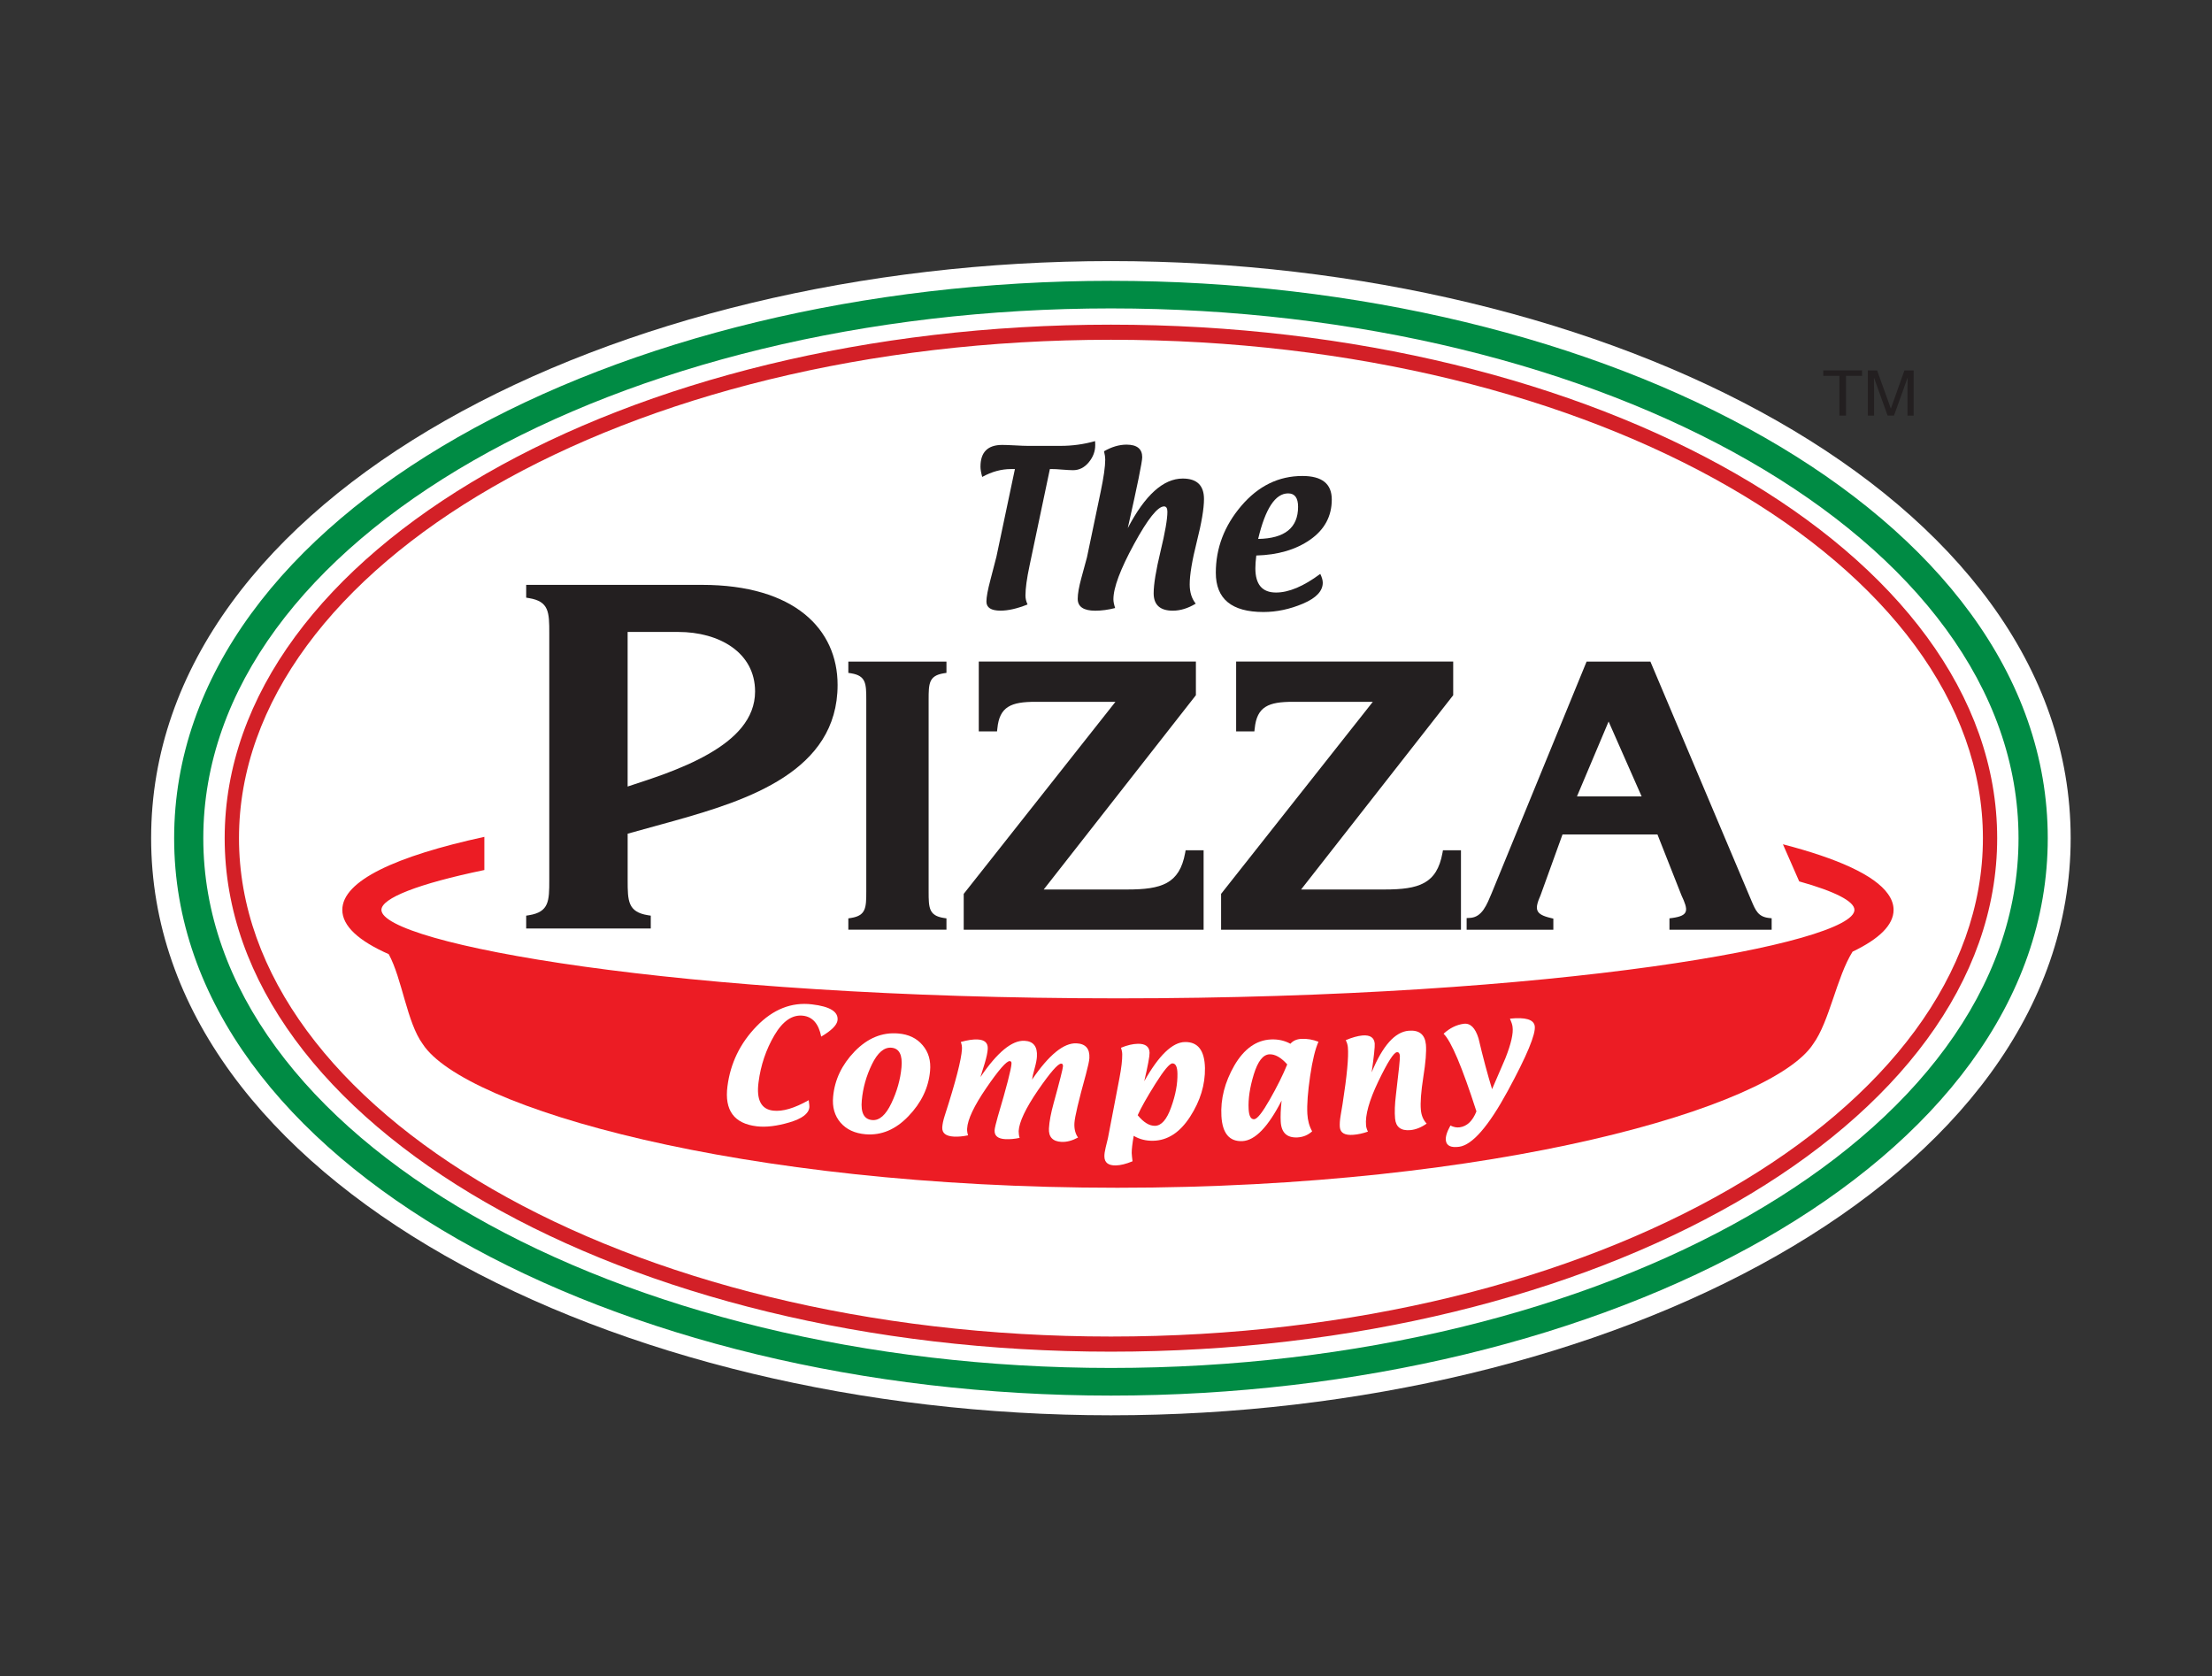
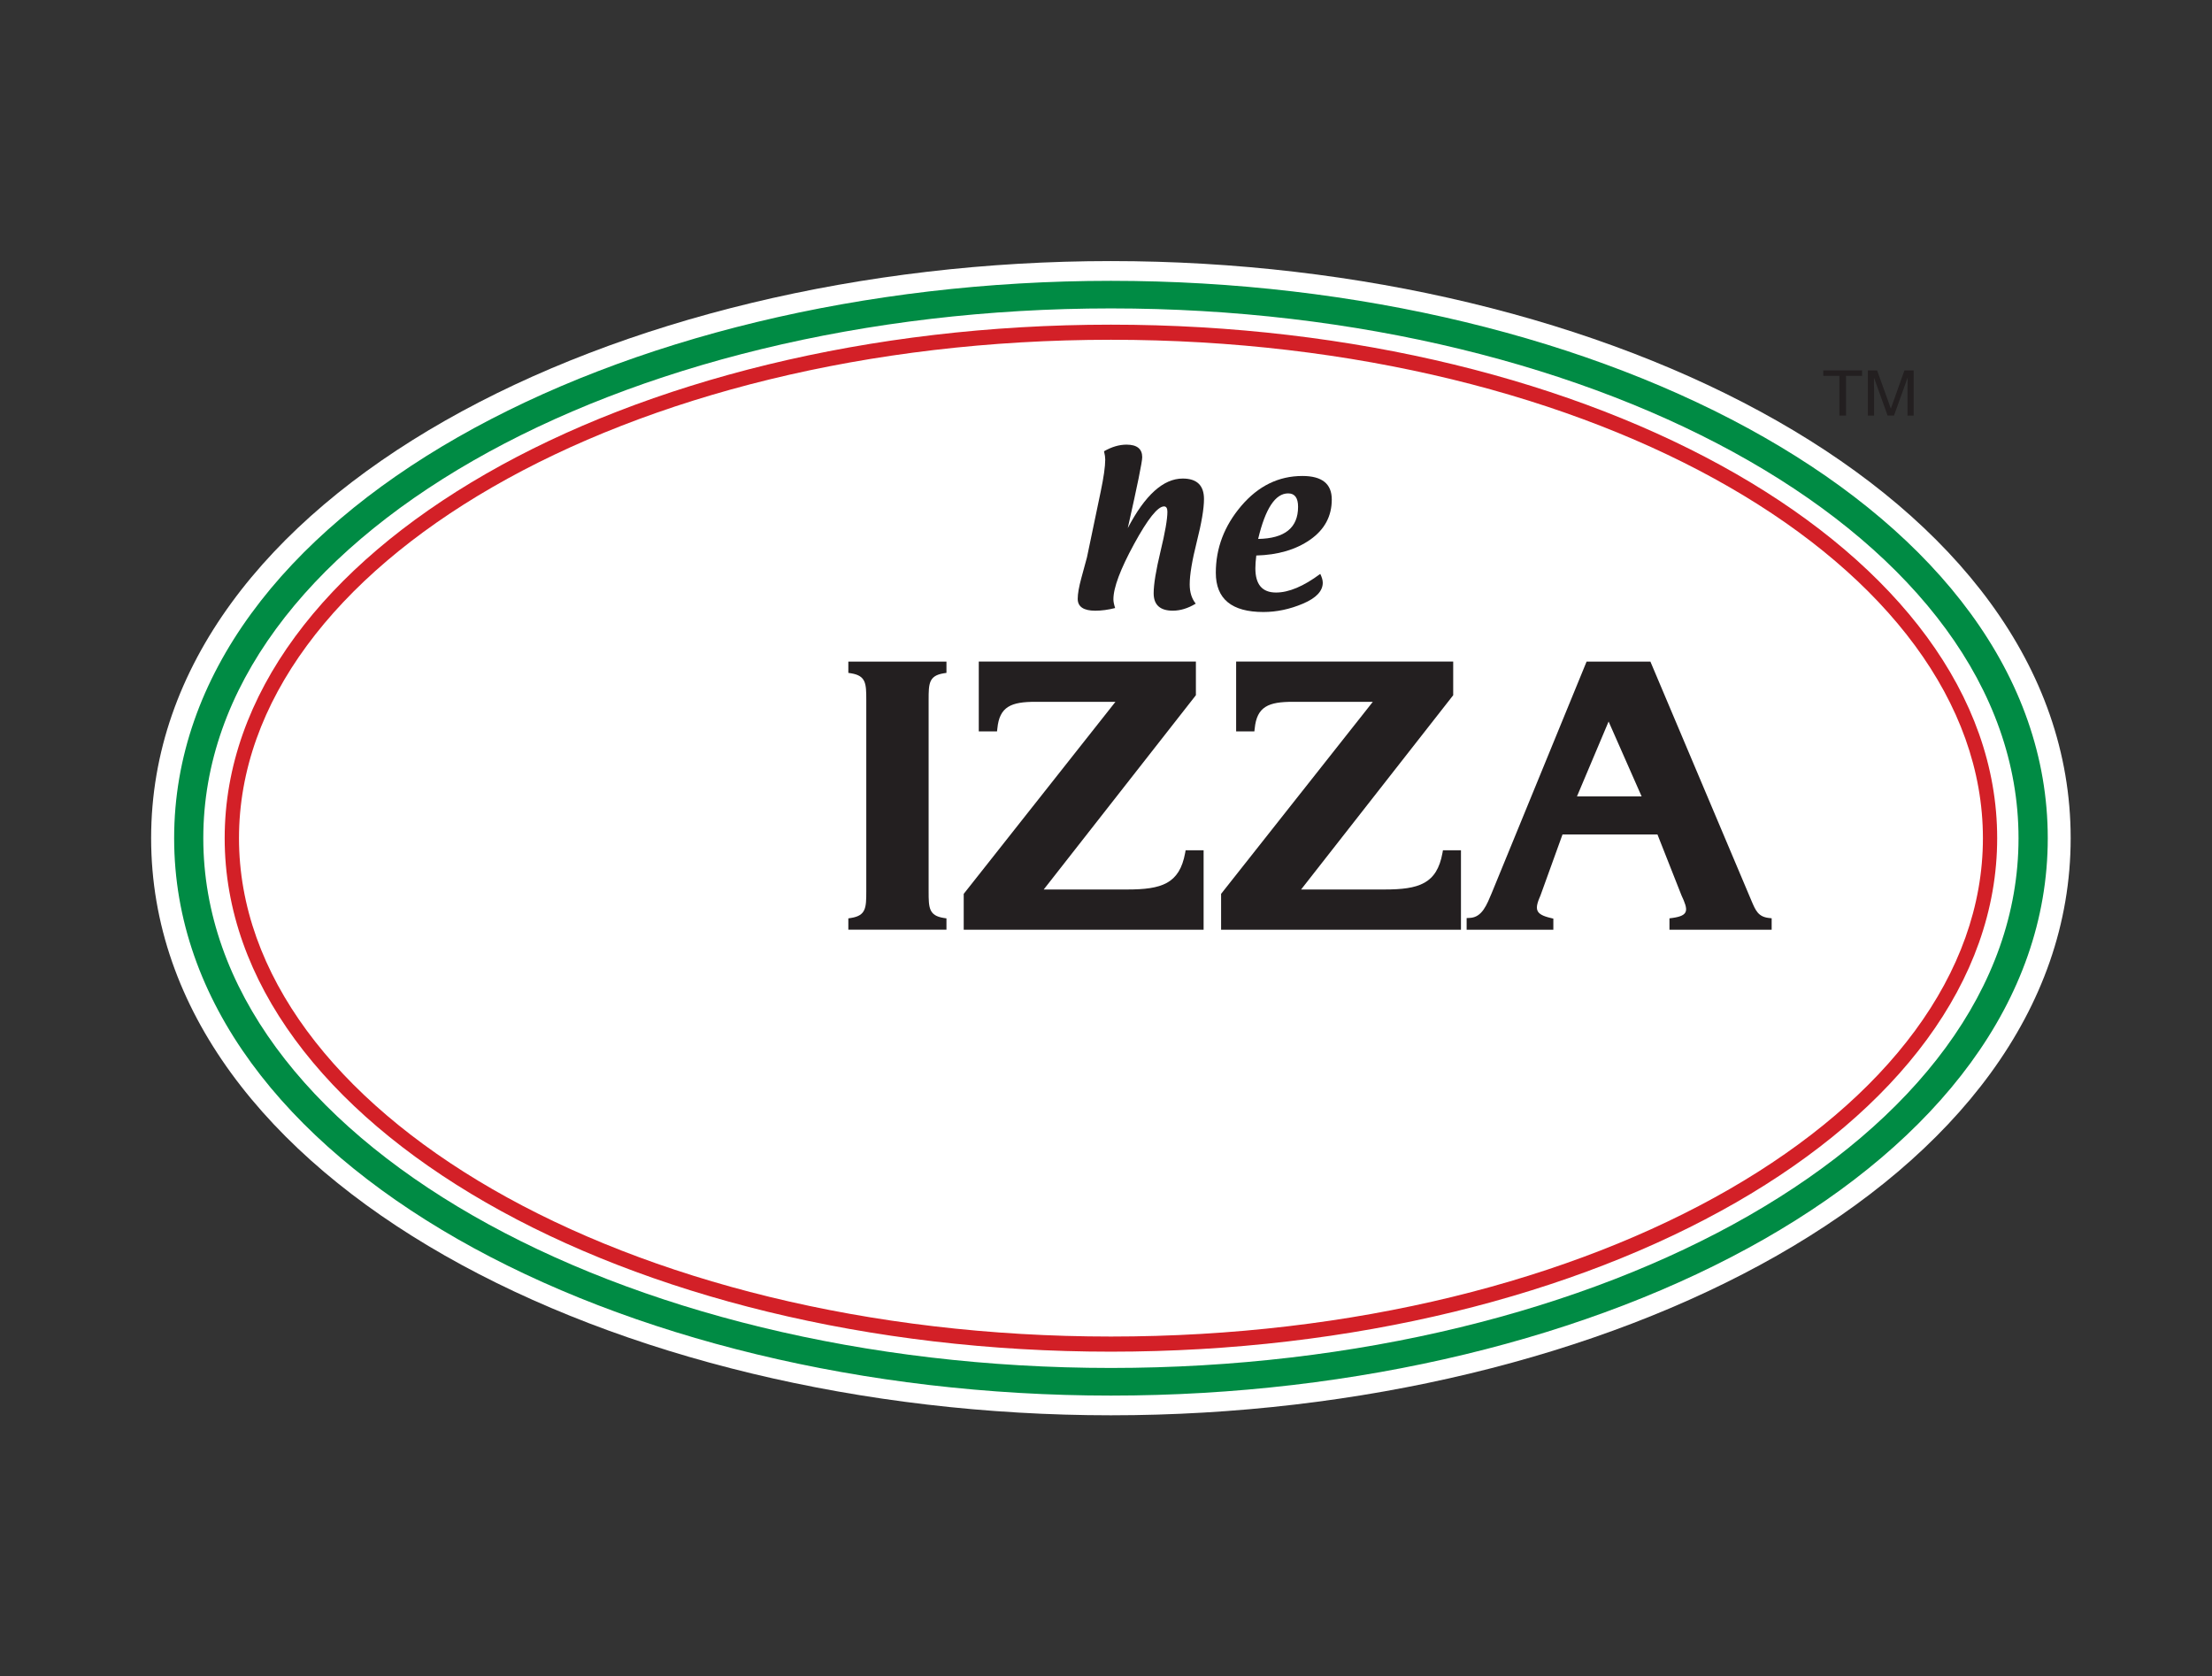
<svg xmlns="http://www.w3.org/2000/svg" width="161" height="122" viewBox="0 0 161 122" fill="none">
  <rect x="0" y="0" width="161" height="122" fill="#333333" stroke="none" />
  <g id="pizzacompany">
    <g id="Group">
      <path id="Vector" d="M80.859 103C44.732 103 11 86.009 11 60.998C11 35.993 44.732 19 80.859 19C116.985 19 150.713 35.993 150.713 60.998C150.713 86.009 116.985 103 80.859 103Z" fill="white" />
      <path id="Vector_2" d="M80.859 101.566C44.996 101.566 12.675 84.73 12.675 61.002C12.677 37.266 44.998 20.438 80.859 20.438C116.721 20.438 149.046 37.268 149.046 61.002C149.046 84.73 116.723 101.566 80.859 101.566ZM80.859 99.555C116.616 99.555 146.918 82.828 146.918 61.002C146.918 39.172 116.616 22.445 80.859 22.445C45.099 22.445 14.797 39.172 14.797 61.002C14.797 82.828 45.099 99.555 80.859 99.555Z" fill="#008B44" />
      <path id="Vector_3" d="M80.859 23.628C116.149 23.628 145.364 40.109 145.364 61C145.364 81.889 116.149 98.37 80.859 98.37C45.573 98.37 16.353 81.891 16.353 61C16.353 40.109 45.573 23.628 80.859 23.628ZM80.859 24.727C45.466 24.727 17.395 41.22 17.395 61C17.395 80.776 45.466 97.269 80.859 97.269C116.249 97.269 144.326 80.776 144.326 61C144.326 41.22 116.249 24.727 80.859 24.727Z" fill="#D32027" />
-       <path id="Vector_4" fill-rule="evenodd" clip-rule="evenodd" d="M73.87 34.137H73.581C72.885 34.137 72.186 34.326 71.49 34.71C71.406 34.406 71.364 34.156 71.364 33.963C71.364 32.908 71.891 32.38 72.943 32.38C73.147 32.38 73.455 32.391 73.872 32.413C74.289 32.437 74.602 32.449 74.809 32.449H77.198C78.051 32.449 78.886 32.334 79.706 32.103L79.716 32.338V32.401C79.716 32.85 79.559 33.269 79.242 33.649C78.924 34.03 78.548 34.219 78.099 34.219C77.936 34.219 77.653 34.204 77.256 34.173C76.984 34.146 76.755 34.137 76.571 34.137H76.415L74.935 41.168C74.736 42.099 74.638 42.825 74.638 43.342C74.638 43.556 74.686 43.77 74.791 43.99C74.034 44.294 73.379 44.441 72.824 44.441C72.138 44.441 71.796 44.221 71.796 43.781C71.796 43.456 71.895 42.923 72.094 42.175C72.377 41.105 72.518 40.551 72.524 40.518L73.87 34.137Z" fill="#231F20" />
      <path id="Vector_5" fill-rule="evenodd" clip-rule="evenodd" d="M82.085 38.434C83.341 36.029 84.677 34.827 86.084 34.827C87.114 34.827 87.632 35.324 87.632 36.318C87.632 37.012 87.458 38.044 87.109 39.425C86.764 40.799 86.592 41.835 86.592 42.531C86.592 43.105 86.74 43.571 87.032 43.93C86.472 44.271 85.914 44.443 85.359 44.443C84.438 44.443 83.969 44.02 83.969 43.179C83.969 42.527 84.136 41.512 84.466 40.136C84.801 38.75 84.969 37.788 84.969 37.243C84.969 36.983 84.885 36.855 84.725 36.855C84.266 36.855 83.537 37.769 82.54 39.599C81.542 41.432 81.039 42.77 81.039 43.617C81.039 43.791 81.085 44.003 81.165 44.25C80.664 44.38 80.177 44.445 79.716 44.445C78.865 44.445 78.441 44.152 78.441 43.581C78.441 43.214 78.531 42.709 78.703 42.076C78.963 41.12 79.1 40.617 79.116 40.556L80.115 35.773C80.33 34.743 80.444 33.965 80.444 33.441C80.444 33.288 80.418 33.089 80.356 32.841C80.915 32.521 81.459 32.359 81.993 32.359C82.752 32.359 83.136 32.667 83.136 33.273C83.138 33.6 82.786 35.324 82.085 38.434Z" fill="#231F20" />
      <path id="Vector_6" fill-rule="evenodd" clip-rule="evenodd" d="M91.439 40.428C91.393 40.799 91.372 41.109 91.372 41.359C91.372 42.537 91.869 43.122 92.876 43.122C93.805 43.122 94.878 42.672 96.095 41.766C96.212 42.007 96.277 42.221 96.277 42.409C96.277 43.015 95.795 43.523 94.839 43.93C93.878 44.338 92.916 44.54 91.959 44.54C89.649 44.54 88.493 43.59 88.493 41.682C88.493 39.893 89.11 38.27 90.343 36.821C91.582 35.366 93.065 34.64 94.795 34.64C96.224 34.64 96.933 35.209 96.933 36.354C96.933 37.566 96.411 38.539 95.363 39.276C94.319 40.004 93.01 40.386 91.439 40.428ZM91.574 39.222C93.515 39.189 94.48 38.407 94.48 36.884C94.48 36.23 94.239 35.907 93.757 35.907C92.823 35.907 92.098 37.014 91.574 39.222Z" fill="#231F20" />
-       <path id="Vector_7" d="M30.771 75.986C29.616 74.416 29.27 71.228 28.293 69.44C26.114 68.477 24.915 67.397 24.915 66.219C24.915 64.097 28.804 62.308 35.254 60.903V63.317C30.417 64.321 27.762 65.37 27.762 66.219C27.762 68.635 49.173 72.657 81.37 72.657C113.559 72.657 134.975 68.637 134.975 66.219C134.975 65.601 133.574 64.877 130.955 64.145L129.77 61.444C133.754 62.478 136.446 63.686 137.417 65.06L137.474 64.95L137.417 65.06C137.684 65.435 137.824 65.819 137.824 66.217C137.824 67.324 136.763 68.339 134.84 69.258C133.685 71.088 133.157 74.361 131.965 75.986C128.971 80.591 108.879 86.441 81.331 86.441C53.786 86.441 33.764 80.591 30.771 75.986Z" fill="#EC1C24" />
-       <path id="Vector_8" fill-rule="evenodd" clip-rule="evenodd" d="M45.684 57.24C46.521 56.966 47.46 56.66 48.414 56.309C49.486 55.905 50.582 55.441 51.56 54.877C53.522 53.758 54.958 52.311 54.958 50.323C54.958 47.49 52.354 45.991 49.366 45.991H45.682V57.24H45.684ZM45.684 60.673V64.059C45.684 65.565 45.701 66.368 47.152 66.605L47.366 66.638V67.572H38.299V66.638L38.509 66.605C39.964 66.366 39.979 65.565 39.979 64.059V46.077C39.979 44.567 39.964 43.768 38.509 43.531L38.299 43.495V42.564H51.084C57.833 42.564 60.964 45.794 60.964 49.845C60.964 56.133 54.426 58.234 49.093 59.731L45.684 60.673Z" fill="#231F20" />
      <path id="Vector_9" fill-rule="evenodd" clip-rule="evenodd" d="M67.59 64.879C67.59 66.058 67.605 66.63 68.678 66.804L68.888 66.836V67.658H61.746V66.836L61.954 66.804C63.031 66.63 63.052 66.056 63.052 64.879V50.927C63.052 49.75 63.031 49.18 61.954 49.002L61.746 48.97V48.148H68.888V48.97L68.678 49.002C67.605 49.18 67.59 49.75 67.59 50.927V64.879Z" fill="#231F20" />
      <path id="Vector_10" fill-rule="evenodd" clip-rule="evenodd" d="M87.043 50.595L75.967 64.734H82.035C84.543 64.734 85.847 64.326 86.26 62.078L86.296 61.879H87.604V67.662H70.144V65.053L81.188 51.076H75.359C73.608 51.076 72.746 51.415 72.593 53.017L72.568 53.231H71.24V48.146H87.043V50.595Z" fill="#231F20" />
      <path id="Vector_11" fill-rule="evenodd" clip-rule="evenodd" d="M105.772 50.595L94.7 64.734H100.764C103.272 64.734 104.58 64.326 104.989 62.078L105.025 61.879H106.336V67.662H88.877V65.053L99.921 51.076H94.094C92.339 51.076 91.481 51.415 91.324 53.017L91.299 53.231H89.972V48.146H105.771V50.595H105.772Z" fill="#231F20" />
      <path id="Vector_12" fill-rule="evenodd" clip-rule="evenodd" d="M127.482 65.561C127.784 66.272 127.977 66.712 128.726 66.804L128.95 66.829V67.664H121.511V66.833L121.726 66.806C122.945 66.634 122.89 66.242 122.385 65.158L120.638 60.73H113.727L112.129 65.152C111.683 66.171 111.716 66.536 112.871 66.808L113.06 66.854V67.664H106.749V66.814L106.984 66.802C107.428 66.781 107.736 66.546 107.984 66.194C108.105 66.018 108.214 65.817 108.309 65.609C108.405 65.399 108.493 65.19 108.569 65.007L115.48 48.148H120.124L127.482 65.561ZM119.485 57.959L117.082 52.51L114.78 57.959H119.485Z" fill="#231F20" />
      <path id="Vector_13" fill-rule="evenodd" clip-rule="evenodd" d="M58.861 80.067C58.903 80.35 58.919 80.528 58.907 80.601C58.854 81.054 58.364 81.417 57.452 81.686C56.544 81.952 55.759 82.048 55.086 81.969C53.434 81.776 52.719 80.805 52.948 79.054C53.166 77.372 53.87 75.923 55.067 74.688C56.265 73.453 57.607 72.919 59.087 73.093C60.414 73.246 61.037 73.632 60.958 74.26C60.913 74.606 60.515 75.003 59.771 75.441C59.588 74.506 59.144 73.999 58.445 73.919C57.67 73.831 56.976 74.305 56.363 75.345C55.755 76.382 55.369 77.521 55.212 78.752C55.04 80.037 55.399 80.729 56.273 80.828C56.963 80.908 57.821 80.656 58.861 80.067Z" fill="white" />
      <path id="Vector_14" fill-rule="evenodd" clip-rule="evenodd" d="M63.002 82.549C62.222 82.482 61.612 82.203 61.178 81.702C60.748 81.201 60.566 80.572 60.639 79.813C60.75 78.58 61.276 77.481 62.209 76.515C63.149 75.552 64.201 75.114 65.373 75.213C66.135 75.273 66.728 75.559 67.156 76.07C67.586 76.576 67.764 77.2 67.695 77.941C67.586 79.163 67.059 80.258 66.122 81.23C65.193 82.204 64.151 82.642 63.002 82.549ZM63.487 81.514C64.004 81.56 64.47 81.149 64.877 80.295C65.284 79.438 65.535 78.565 65.615 77.676C65.698 76.772 65.453 76.296 64.879 76.248C64.352 76.206 63.879 76.607 63.467 77.45C63.054 78.297 62.807 79.176 62.725 80.085C62.641 80.991 62.893 81.467 63.487 81.514Z" fill="white" />
-       <path id="Vector_15" fill-rule="evenodd" clip-rule="evenodd" d="M74.212 82.811C73.851 82.889 73.503 82.919 73.172 82.904C72.627 82.874 72.371 82.659 72.392 82.256C72.402 82.103 72.48 81.769 72.624 81.264C73.272 79.085 73.6 77.804 73.621 77.418C73.631 77.291 73.589 77.228 73.495 77.223C73.26 77.211 72.691 77.861 71.792 79.173C70.897 80.48 70.429 81.467 70.393 82.13C70.381 82.277 70.404 82.445 70.46 82.625C70.087 82.704 69.745 82.734 69.435 82.719C68.84 82.688 68.561 82.465 68.582 82.04C68.597 81.817 68.651 81.543 68.756 81.214C69.557 78.737 69.974 77.112 70.016 76.353C70.026 76.175 69.999 76.003 69.932 75.831C70.423 75.695 70.827 75.632 71.155 75.649C71.673 75.674 71.918 75.902 71.893 76.334C71.878 76.601 71.803 76.945 71.679 77.364L71.362 78.385C72.589 76.58 73.656 75.703 74.562 75.745C75.214 75.775 75.518 76.162 75.472 76.896C75.462 77.1 75.409 77.381 75.311 77.733C75.202 78.125 75.137 78.406 75.118 78.57C76.347 76.766 77.43 75.885 78.355 75.93C79.018 75.963 79.328 76.322 79.29 77.008C79.278 77.211 79.194 77.603 79.039 78.18C78.506 80.109 78.225 81.295 78.202 81.73C78.177 82.155 78.265 82.505 78.464 82.786C78.039 83.015 77.638 83.12 77.261 83.103C76.619 83.07 76.315 82.744 76.347 82.126C76.374 81.623 76.489 81.012 76.688 80.291C77.137 78.664 77.361 77.766 77.368 77.603C77.374 77.477 77.336 77.41 77.242 77.408C77.011 77.393 76.443 78.047 75.543 79.354C74.648 80.666 74.183 81.648 74.143 82.312C74.143 82.468 74.161 82.631 74.212 82.811Z" fill="white" />
+       <path id="Vector_15" fill-rule="evenodd" clip-rule="evenodd" d="M74.212 82.811C73.851 82.889 73.503 82.919 73.172 82.904C72.627 82.874 72.371 82.659 72.392 82.256C72.402 82.103 72.48 81.769 72.624 81.264C73.272 79.085 73.6 77.804 73.621 77.418C73.631 77.291 73.589 77.228 73.495 77.223C73.26 77.211 72.691 77.861 71.792 79.173C70.897 80.48 70.429 81.467 70.393 82.13C70.381 82.277 70.404 82.445 70.46 82.625C70.087 82.704 69.745 82.734 69.435 82.719C68.84 82.688 68.561 82.465 68.582 82.04C68.597 81.817 68.651 81.543 68.756 81.214C69.557 78.737 69.974 77.112 70.016 76.353C70.026 76.175 69.999 76.003 69.932 75.831C70.423 75.695 70.827 75.632 71.155 75.649C71.673 75.674 71.918 75.902 71.893 76.334C71.878 76.601 71.803 76.945 71.679 77.364L71.362 78.385C72.589 76.58 73.656 75.703 74.562 75.745C75.214 75.775 75.518 76.162 75.472 76.896C75.462 77.1 75.409 77.381 75.311 77.733C76.347 76.766 77.43 75.885 78.355 75.93C79.018 75.963 79.328 76.322 79.29 77.008C79.278 77.211 79.194 77.603 79.039 78.18C78.506 80.109 78.225 81.295 78.202 81.73C78.177 82.155 78.265 82.505 78.464 82.786C78.039 83.015 77.638 83.12 77.261 83.103C76.619 83.07 76.315 82.744 76.347 82.126C76.374 81.623 76.489 81.012 76.688 80.291C77.137 78.664 77.361 77.766 77.368 77.603C77.374 77.477 77.336 77.41 77.242 77.408C77.011 77.393 76.443 78.047 75.543 79.354C74.648 80.666 74.183 81.648 74.143 82.312C74.143 82.468 74.161 82.631 74.212 82.811Z" fill="white" />
      <path id="Vector_16" fill-rule="evenodd" clip-rule="evenodd" d="M82.431 84.514C81.966 84.707 81.559 84.808 81.219 84.816C80.67 84.826 80.393 84.611 80.383 84.172C80.377 83.994 80.414 83.77 80.477 83.503C80.586 83.065 80.639 82.845 80.639 82.839L81.477 78.473C81.622 77.714 81.687 77.135 81.681 76.731C81.681 76.59 81.651 76.429 81.593 76.251C82.048 76.064 82.455 75.969 82.821 75.963C83.375 75.953 83.662 76.173 83.671 76.621C83.675 76.882 83.545 77.571 83.285 78.685C84.346 76.802 85.338 75.848 86.244 75.835C87.195 75.82 87.676 76.45 87.703 77.727C87.72 78.936 87.368 80.115 86.621 81.27C85.879 82.421 84.981 83.002 83.927 83.021C83.406 83.03 82.933 82.912 82.517 82.662C82.417 83.231 82.369 83.644 82.371 83.912C82.379 84.055 82.396 84.258 82.431 84.514ZM82.807 81.161C83.235 81.683 83.658 81.941 84.063 81.933C84.53 81.927 84.925 81.478 85.239 80.589C85.564 79.695 85.715 78.876 85.7 78.138C85.694 77.638 85.57 77.385 85.332 77.391C85.128 77.395 84.711 77.892 84.09 78.882C83.469 79.872 83.042 80.631 82.807 81.161Z" fill="white" />
      <path id="Vector_17" fill-rule="evenodd" clip-rule="evenodd" d="M93.281 80.098C92.299 82.015 91.349 82.998 90.433 83.046C89.481 83.092 88.971 82.482 88.9 81.22C88.831 79.981 89.144 78.763 89.84 77.546C90.548 76.334 91.431 75.701 92.501 75.647C93.025 75.623 93.501 75.73 93.922 75.961C94.109 75.745 94.377 75.623 94.721 75.605C95.14 75.584 95.556 75.657 95.965 75.816C95.734 76.324 95.528 77.158 95.358 78.31C95.189 79.467 95.118 80.385 95.155 81.061C95.182 81.549 95.3 81.975 95.505 82.333C95.201 82.61 94.845 82.755 94.432 82.778C93.668 82.814 93.266 82.434 93.218 81.639C93.194 81.233 93.215 80.719 93.281 80.098ZM93.691 77.465C93.239 76.957 92.803 76.712 92.394 76.729C91.924 76.754 91.553 77.238 91.259 78.184C90.97 79.13 90.84 79.977 90.882 80.723C90.909 81.224 91.045 81.467 91.284 81.453C91.504 81.444 91.88 80.968 92.417 80.027C92.954 79.087 93.377 78.232 93.691 77.465Z" fill="white" />
      <path id="Vector_18" fill-rule="evenodd" clip-rule="evenodd" d="M99.835 78.041C100.634 76.106 101.532 75.093 102.536 75.013C103.293 74.95 103.712 75.284 103.784 76.013C103.83 76.529 103.767 77.32 103.595 78.387C103.429 79.457 103.369 80.249 103.417 80.771C103.455 81.189 103.599 81.522 103.84 81.771C103.444 82.053 103.046 82.21 102.643 82.247C101.964 82.304 101.597 82.021 101.54 81.405C101.498 80.947 101.519 80.375 101.601 79.691C101.81 77.957 101.909 77.01 101.89 76.842C101.873 76.653 101.8 76.561 101.676 76.575C101.444 76.592 100.995 77.301 100.322 78.698C99.653 80.094 99.359 81.161 99.427 81.897C99.437 82.027 99.481 82.18 99.563 82.356C99.202 82.482 98.848 82.56 98.512 82.587C97.885 82.638 97.56 82.455 97.52 82.029C97.502 81.809 97.52 81.532 97.577 81.191L97.717 80.356C98.04 78.287 98.168 76.915 98.105 76.223C98.089 76.035 98.036 75.863 97.948 75.701C98.412 75.502 98.82 75.391 99.171 75.357C99.72 75.315 100.014 75.504 100.058 75.938C100.076 76.177 100.003 76.88 99.835 78.041Z" fill="white" />
      <path id="Vector_19" fill-rule="evenodd" clip-rule="evenodd" d="M105.071 75.231C105.522 74.818 106.013 74.577 106.535 74.508C107.015 74.445 107.376 74.797 107.613 75.565C107.944 76.976 108.277 78.209 108.6 79.266L109.565 77.028C109.984 75.971 110.162 75.198 110.089 74.713C110.072 74.577 110.011 74.382 109.902 74.133C111.035 74.017 111.632 74.196 111.706 74.671C111.79 75.25 111.137 76.829 109.735 79.408C108.336 81.981 107.155 83.334 106.201 83.459C105.616 83.537 105.293 83.39 105.239 83.015C105.197 82.738 105.312 82.373 105.57 81.912C105.799 82.027 106.019 82.073 106.243 82.042C106.776 81.969 107.185 81.581 107.462 80.882C106.424 77.66 105.629 75.775 105.071 75.231Z" fill="white" />
      <path id="Vector_20" fill-rule="evenodd" clip-rule="evenodd" d="M135.532 26.956V27.352H134.362V30.245H133.88V27.352H132.706V26.956H135.532Z" fill="#231F20" />
      <path id="Vector_21" fill-rule="evenodd" clip-rule="evenodd" d="M135.952 26.956H136.625L137.625 29.738L138.613 26.956H139.283V30.245H138.837V28.306C138.837 28.239 138.841 28.128 138.843 27.972C138.843 27.815 138.849 27.648 138.849 27.471L137.855 30.243H137.388L136.394 27.471V27.57C136.394 27.648 136.394 27.775 136.394 27.941C136.4 28.104 136.404 28.224 136.404 28.306V30.245H135.954V26.956H135.952Z" fill="#231F20" />
    </g>
  </g>
</svg>